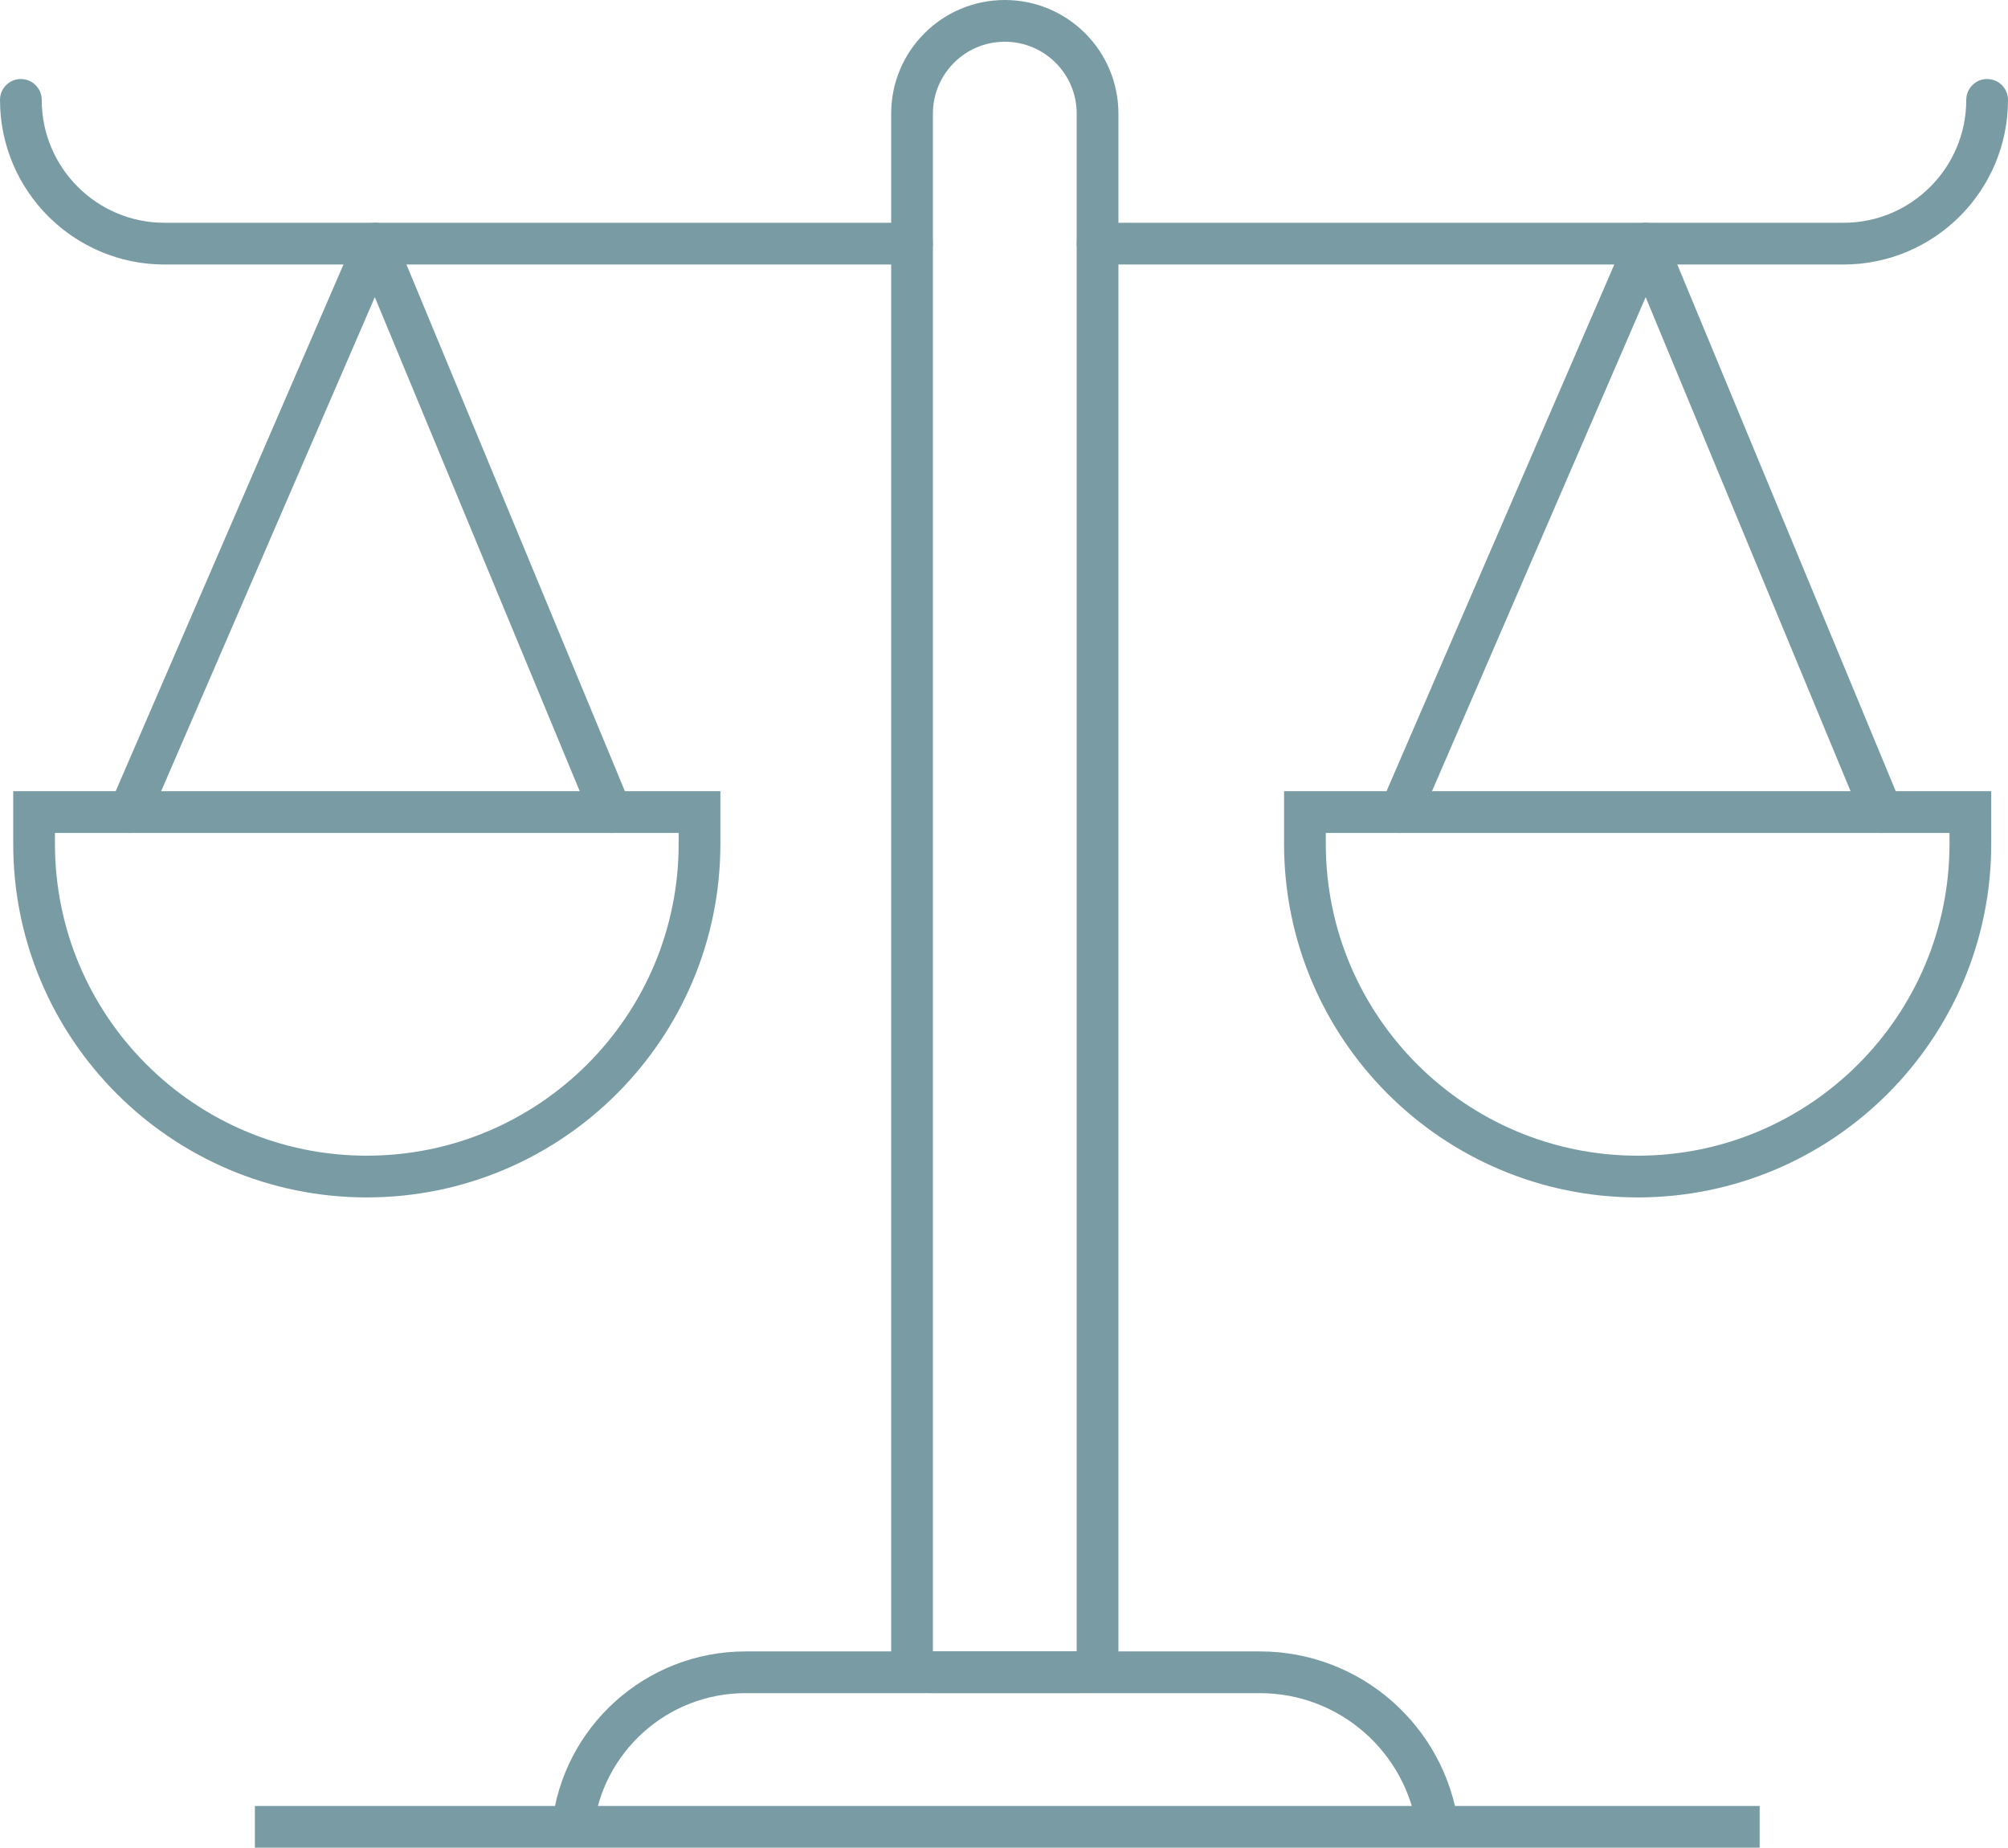
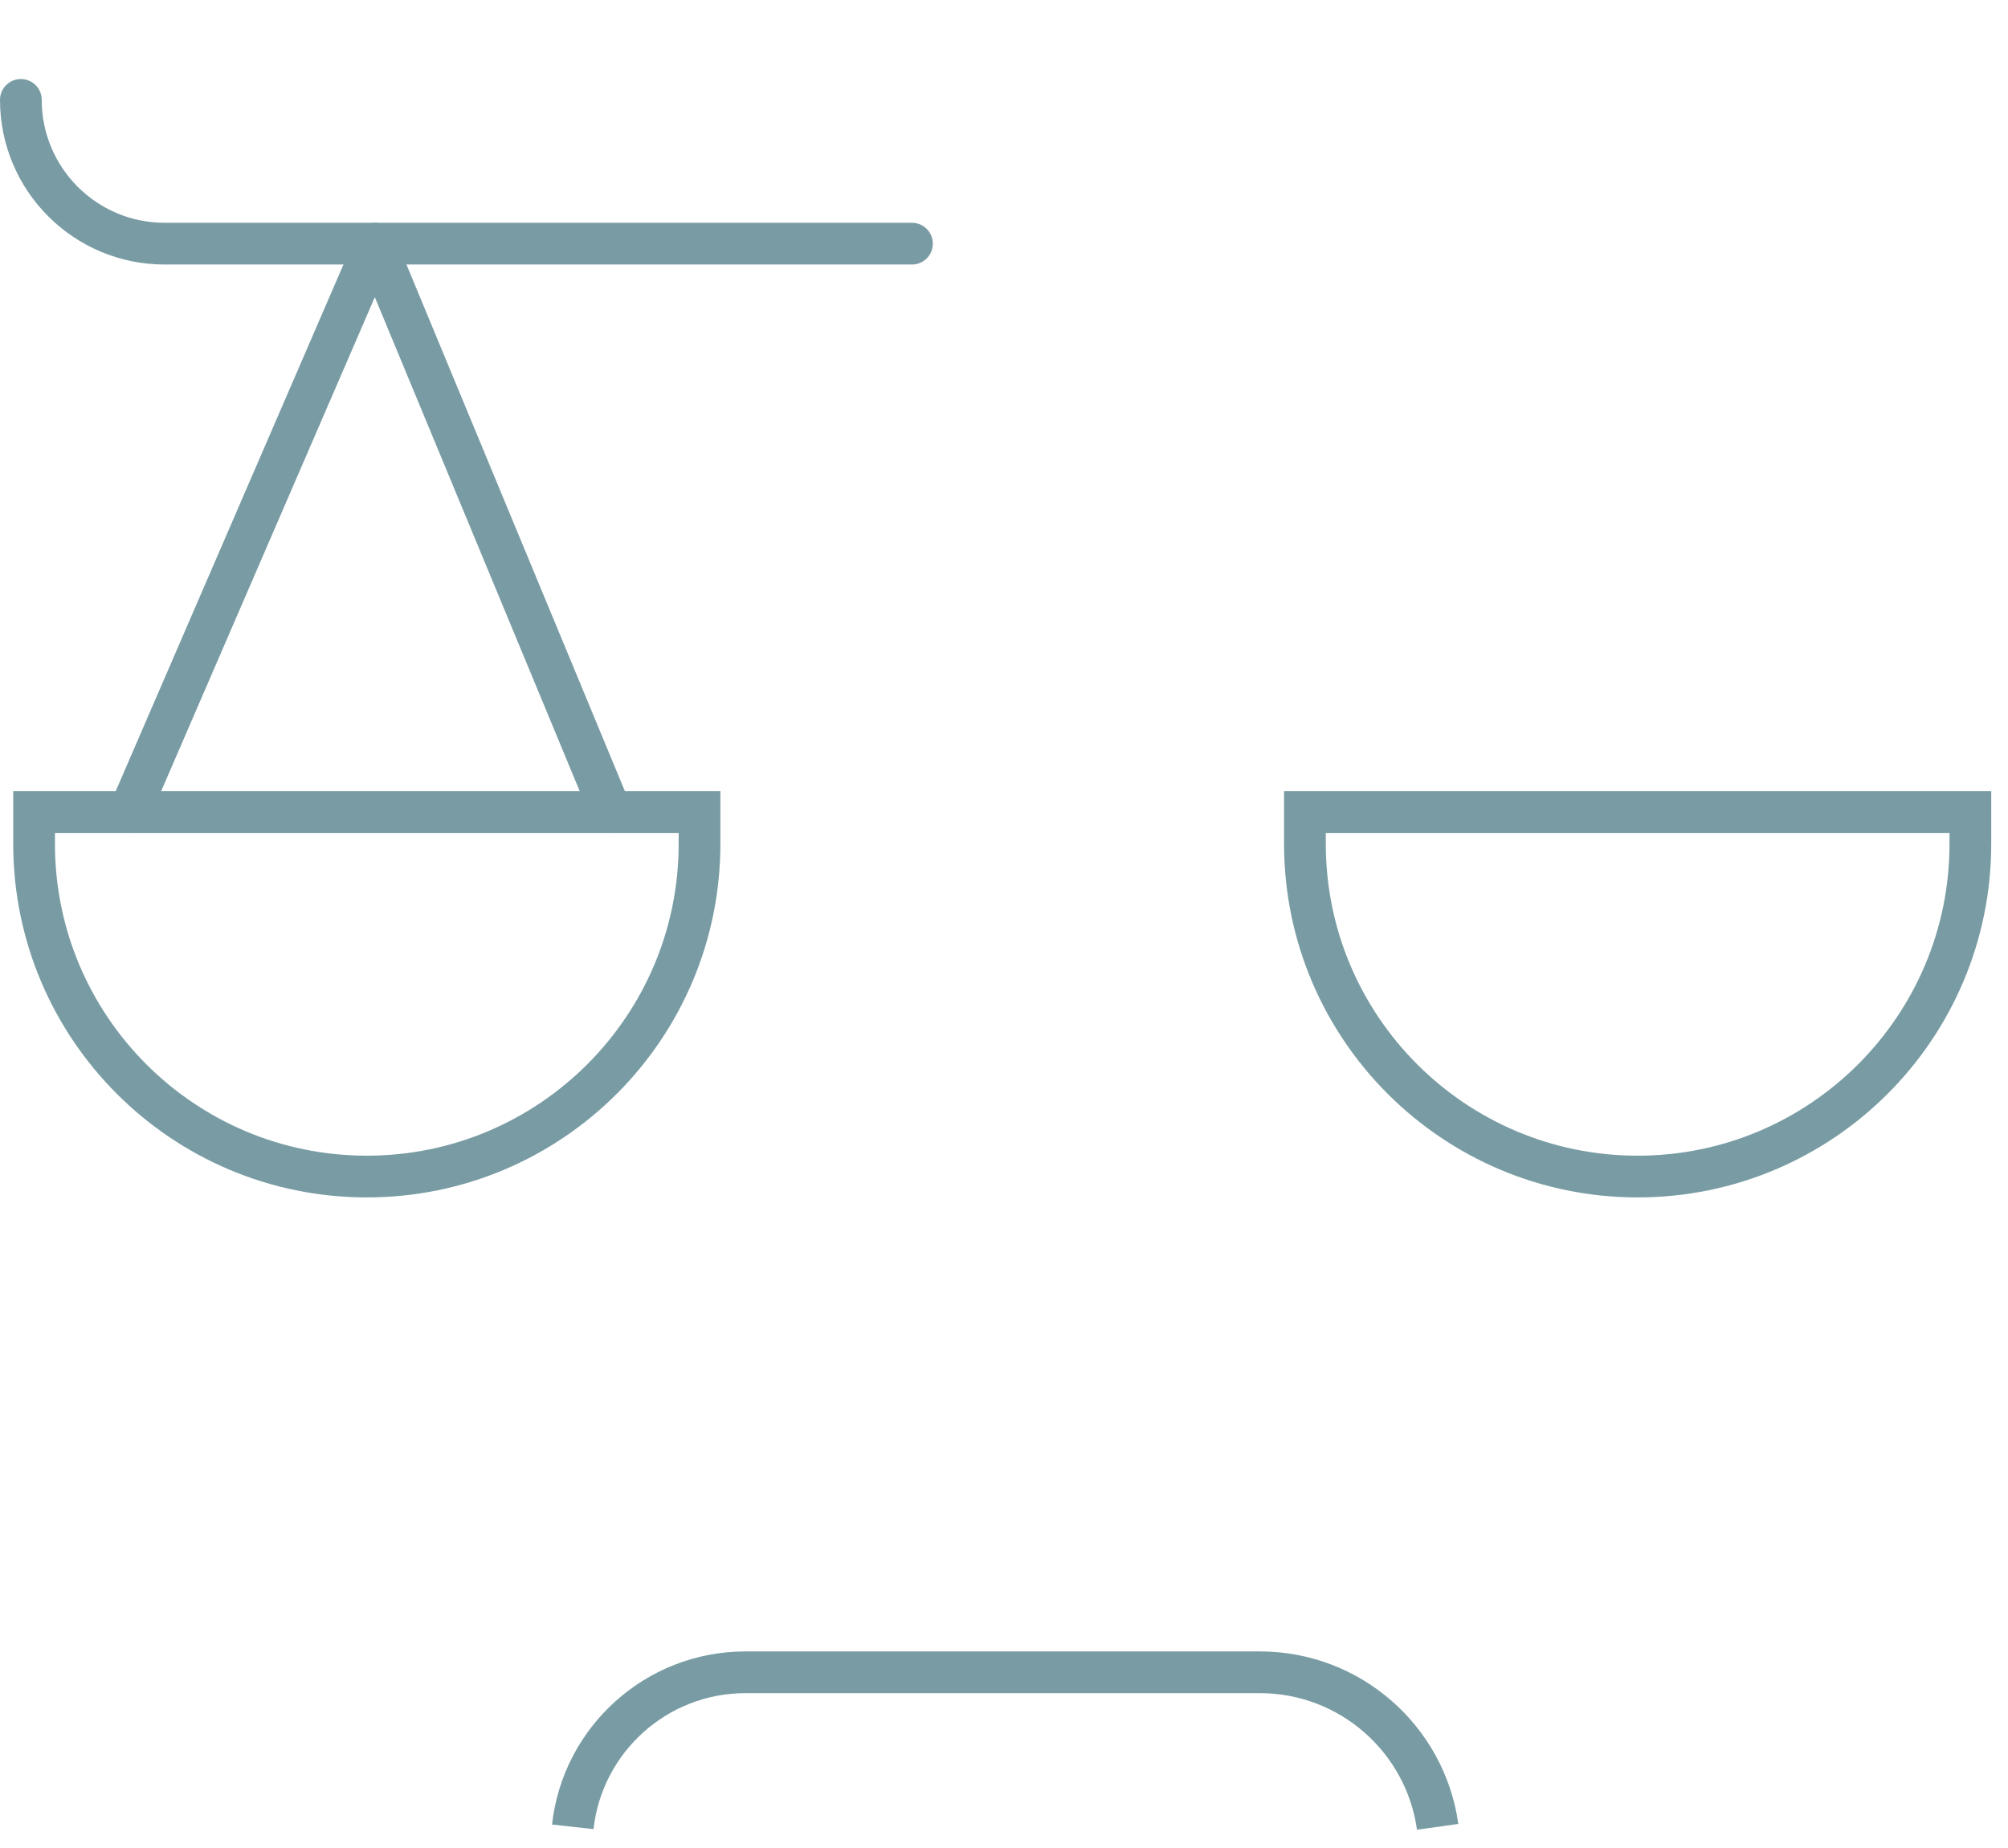
<svg xmlns="http://www.w3.org/2000/svg" id="Layer_2" viewBox="0 0 288.66 265.64">
  <defs>
    <style>      .cls-1 {        stroke-miterlimit: 10;      }      .cls-1, .cls-2 {        fill: none;        stroke: #799ca4;        stroke-width: 6px;      }      .cls-2 {        stroke-linecap: round;        stroke-linejoin: round;      }    </style>
  </defs>
  <g id="Layer_1-2" data-name="Layer_1">
    <g>
-       <line class="cls-1" x1="36.64" y1="262.64" x2="252.96" y2="262.64" />
      <path class="cls-1" d="M206.67,262.64c-1.75-12.56-12.53-22.22-25.57-22.22h-73.92c-12.86,0-23.47,9.72-24.84,22.22" />
-       <path class="cls-1" d="M144.45,3h0c-7.37,0-13.34,5.97-13.34,13.34v221.37c0,1.49,1.21,2.7,2.7,2.7h21.27c1.49,0,2.7-1.21,2.7-2.7V16.34c0-7.37-5.97-13.34-13.34-13.34Z" />
      <path class="cls-2" d="M3,14.36c0,11.42,9.26,20.67,20.66,20.67h107.44" />
-       <path class="cls-2" d="M157.79,35.03h107.21c11.42,0,20.66-9.26,20.66-20.67" />
      <path class="cls-1" d="M187.59,116.75h95.66v4.57c0,26.4-21.43,47.83-47.83,47.83h0c-26.4,0-47.83-21.43-47.83-47.83v-4.57h0Z" />
-       <polyline class="cls-2" points="201.29 116.75 236.63 35.03 270.52 116.75" />
      <path class="cls-1" d="M4.9,116.75h95.66v4.57c0,26.4-21.43,47.83-47.83,47.83h0c-26.4,0-47.83-21.43-47.83-47.83v-4.57h0Z" />
      <polyline class="cls-2" points="18.6 116.75 53.94 35.03 87.83 116.75" />
    </g>
  </g>
</svg>